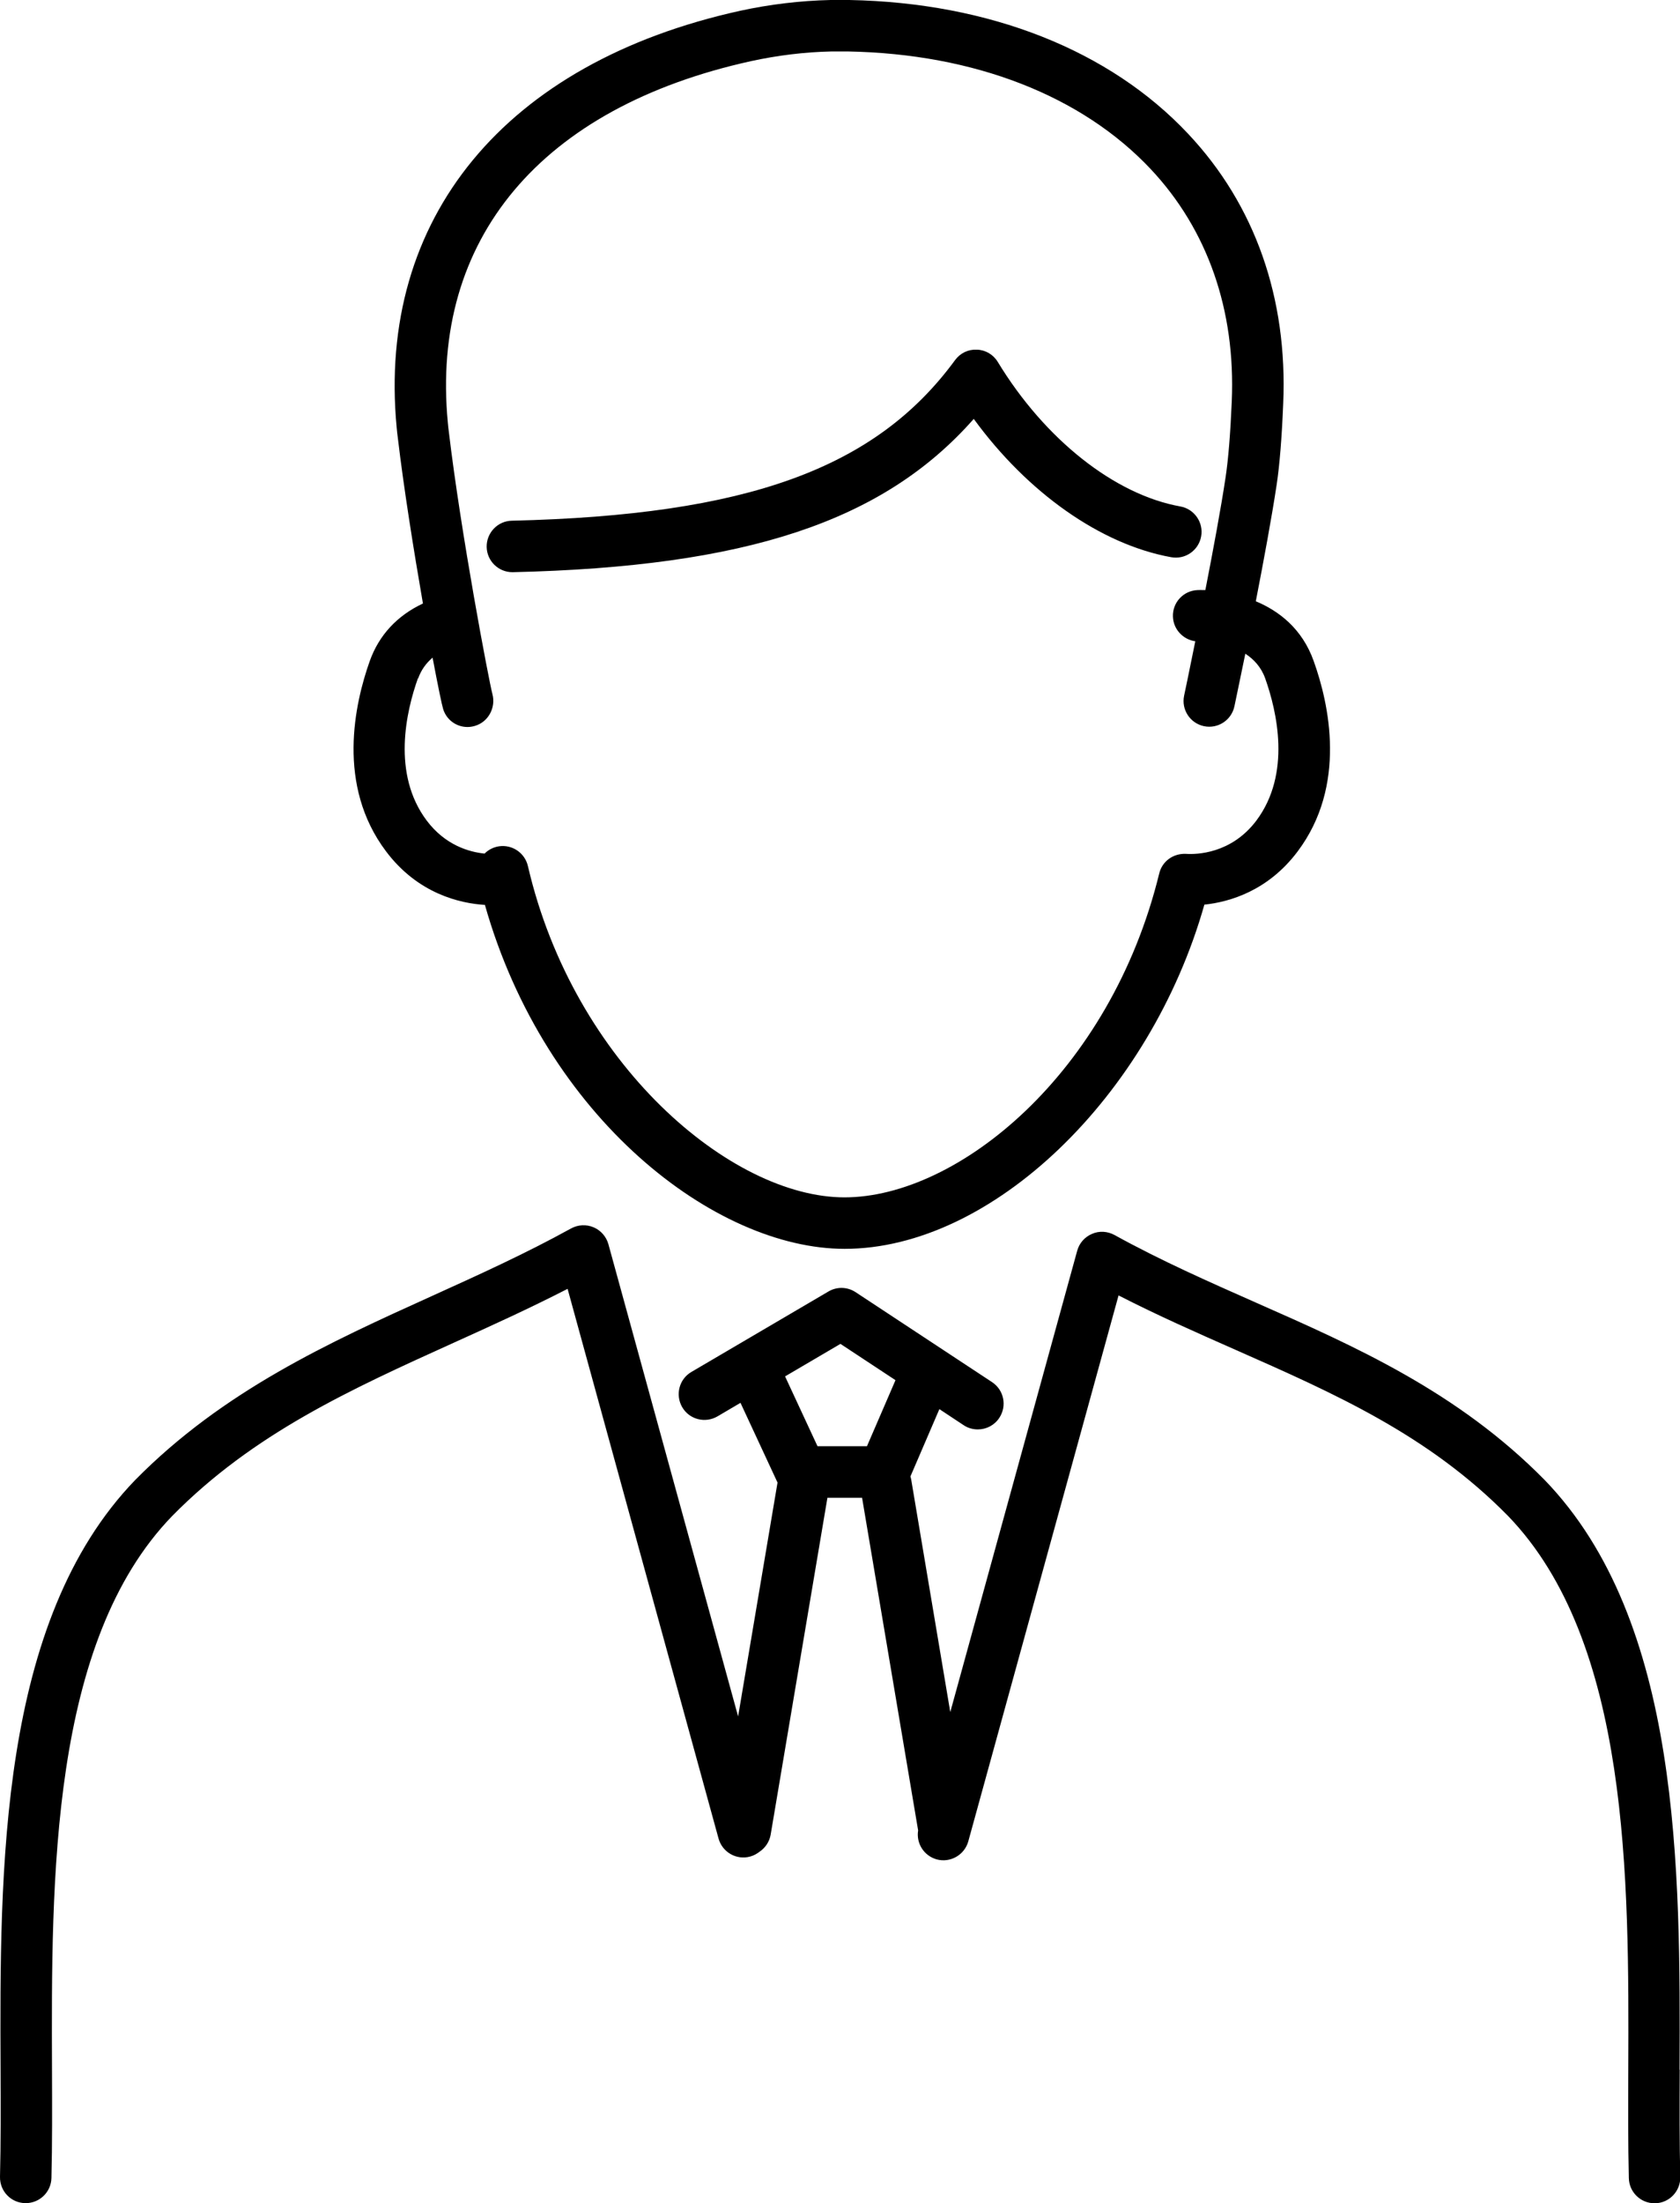
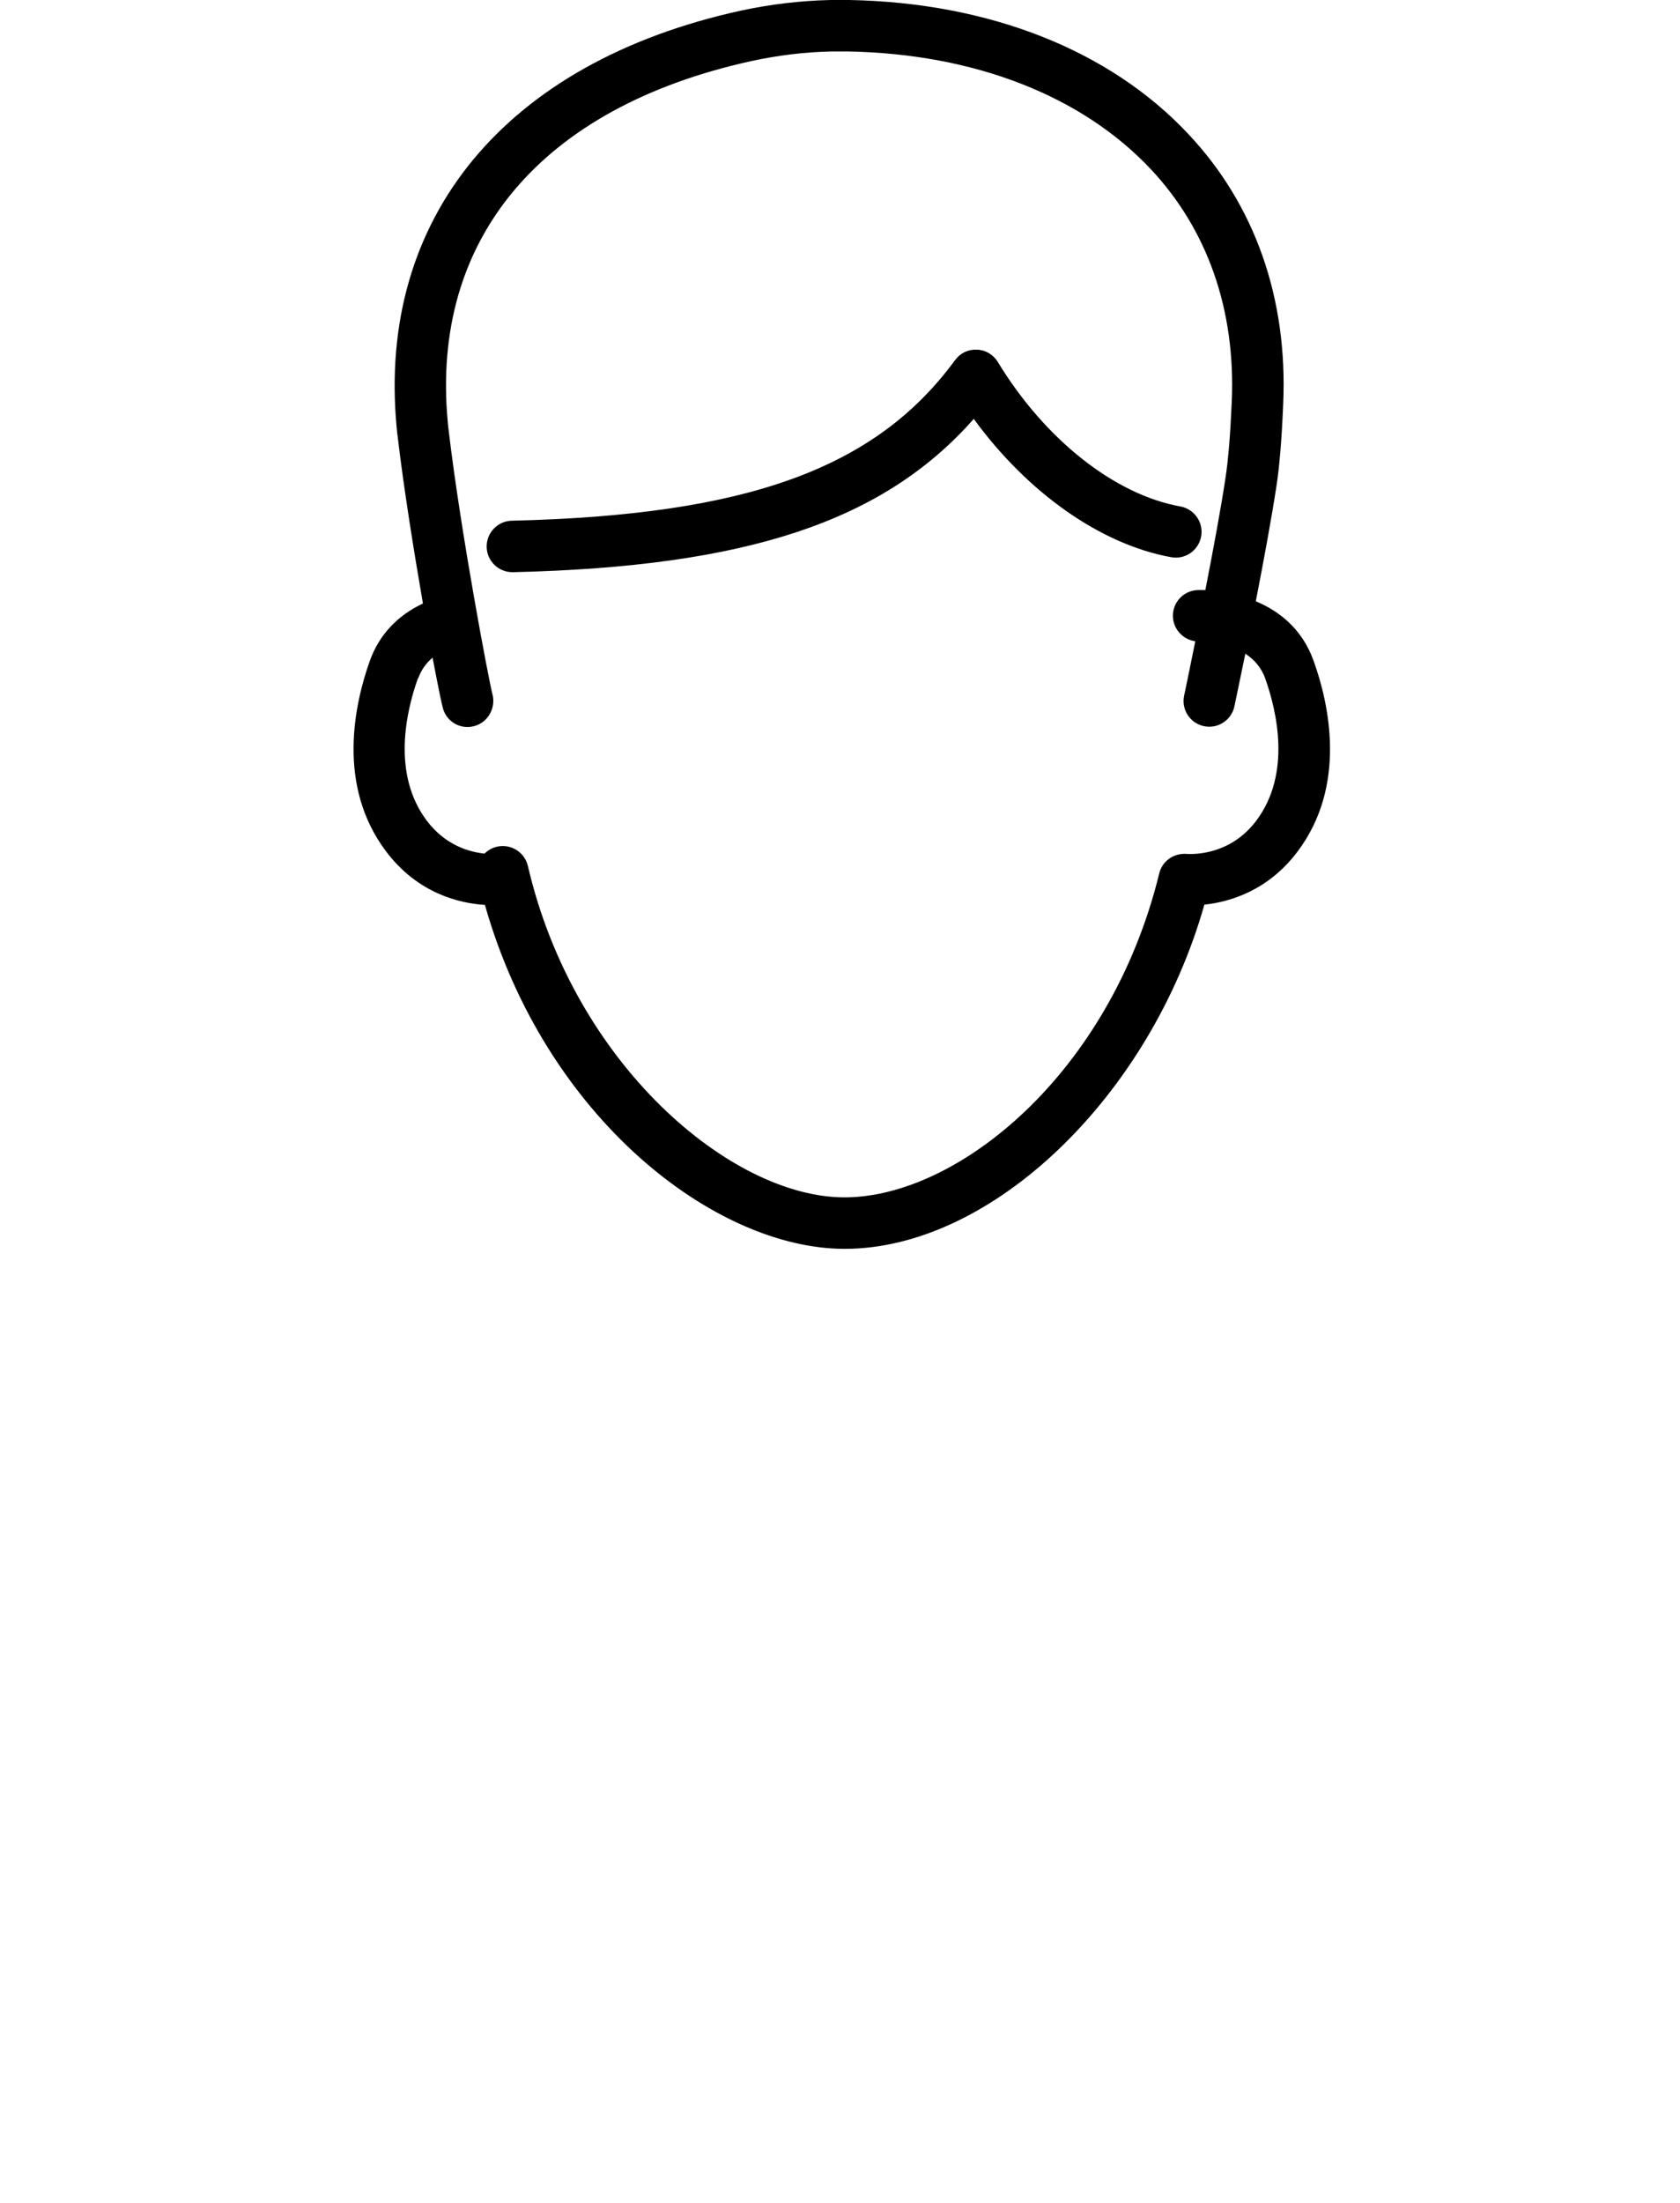
<svg xmlns="http://www.w3.org/2000/svg" id="_レイヤー_2" data-name="レイヤー 2" viewBox="0 0 120.2 157.53">
  <g id="_レイヤー_" data-name="レイヤー １">
    <g>
      <path d="m34.7,64.72c4.33,15.23,16.47,24.57,25.73,24.57,10.55,0,21.86-10.92,25.74-24.61,1.81-.19,4.56-.99,6.67-3.8,3.55-4.72,2.25-10.56,1.15-13.62-.83-2.33-2.51-3.59-4.14-4.27.56-2.87,1.14-6.01,1.49-8.32.21-1.39.37-3.34.47-5.8.33-7.55-2.02-14.22-6.79-19.29C79.4,3.59,70.79.19,60.77,0c-.45,0-.9,0-1.35,0-2.17.05-4.34.31-6.46.77-16.82,3.7-26,14.84-24.58,29.79.02.25.05.49.08.72.43,3.64,1.15,8.12,1.8,11.87-1.84.86-3.14,2.26-3.8,4.1-1.09,3.06-2.4,8.9,1.16,13.62,2.28,3.03,5.28,3.72,7.09,3.83Zm-4.78-16.22c.21-.59.56-1.08,1.03-1.48.38,2.01.67,3.41.76,3.69.25.78.96,1.27,1.74,1.27.18,0,.36-.03.53-.08.96-.28,1.51-1.31,1.25-2.28-.24-.89-2.25-11.44-3.12-18.77-.03-.21-.05-.42-.07-.64-1.25-13.11,6.66-22.53,21.7-25.84,1.89-.41,3.82-.65,5.75-.69.4,0,.8,0,1.2,0,9.02.17,16.7,3.16,21.64,8.41,4.07,4.33,6.08,10.08,5.8,16.61-.1,2.33-.25,4.15-.44,5.41-.33,2.21-.9,5.26-1.45,8.08-.31-.01-.52,0-.56,0-1.01.04-1.8.89-1.76,1.9.03.91.73,1.64,1.6,1.76-.45,2.25-.79,3.84-.8,3.89-.21,1,.43,1.97,1.42,2.18,1,.21,1.97-.43,2.18-1.42.03-.16.35-1.66.78-3.76.6.39,1.13.95,1.42,1.76.84,2.36,1.88,6.82-.63,10.17-1.8,2.39-4.31,2.43-5.04,2.38-.91-.04-1.7.53-1.91,1.4-3.5,14.3-14.41,23.16-22.52,23.16s-19.36-9.52-22.65-23.69c-.22-.94-1.12-1.55-2.07-1.41-.4.06-.76.25-1.03.52-1.09-.11-2.81-.59-4.14-2.36-2.51-3.34-1.47-7.81-.63-10.17Z" />
-       <path d="m36.66,40.91s.03,0,.04,0c16.67-.39,26.48-3.6,32.97-10.96,3.84,5.27,9.08,8.98,14.13,9.89,1.01.18,1.96-.49,2.14-1.49.18-1-.49-1.96-1.49-2.14-4.7-.84-9.7-4.8-13.06-10.33-.32-.53-.88-.86-1.49-.88-.64-.03-1.2.25-1.57.75-5.69,7.76-14.88,11.08-31.71,11.48-1.02.02-1.82.87-1.8,1.88.02,1,.84,1.8,1.84,1.8Z" />
-       <path d="m120.17,147.97c.05-14.28.12-32.06-9.66-42.16-6.21-6.3-13.54-9.54-20.64-12.67-3.34-1.48-6.8-3-10.13-4.84-.5-.27-1.09-.31-1.61-.08-.52.22-.91.66-1.06,1.21l-9.08,32.98-2.8-16.65c-.01-.07-.04-.13-.05-.2l2.07-4.81,1.74,1.15c.31.21.67.3,1.01.3.6,0,1.19-.29,1.54-.83.56-.85.33-1.99-.52-2.55l-9.76-6.43c-.59-.39-1.34-.41-1.95-.05l-9.8,5.75c-.88.51-1.17,1.64-.66,2.52.51.88,1.64,1.17,2.52.66l1.65-.97,2.65,5.7-2.82,16.72-9.28-33.76c-.15-.54-.54-.99-1.06-1.21-.52-.22-1.11-.19-1.61.08-3.24,1.79-6.64,3.33-9.93,4.82-7.36,3.33-14.96,6.78-21.26,13.17C-.09,115.92-.02,133.69.04,147.97c.01,2.72.02,5.28-.04,7.67-.02,1.02.78,1.86,1.8,1.88.01,0,.03,0,.04,0,1,0,1.82-.8,1.84-1.8.06-2.44.05-5.03.04-7.77-.05-13.61-.12-30.56,8.6-39.56,5.81-5.9,12.77-9.05,20.15-12.39,2.68-1.21,5.43-2.46,8.14-3.85l10.8,39.3c.27.98,1.28,1.56,2.26,1.29.26-.07.49-.2.68-.35.4-.27.7-.7.79-1.22l4.06-24.08h2.48l4.01,23.78c-.15.92.41,1.81,1.32,2.07.98.27,2-.31,2.27-1.29l10.75-39.03c2.81,1.44,5.63,2.68,8.37,3.89,7.09,3.13,13.79,6.08,19.49,11.87,8.72,9.02,8.66,25.96,8.61,39.58-.01,2.74-.02,5.33.04,7.77.02,1,.84,1.8,1.84,1.8.01,0,.03,0,.04,0,1.02-.02,1.82-.87,1.8-1.88-.06-2.39-.05-4.95-.04-7.67Zm-60.03-51.88l3.93,2.59-2.04,4.72h-3.54l-2.32-4.99,3.97-2.33Z" />
+       <path d="m36.66,40.91s.03,0,.04,0c16.67-.39,26.48-3.6,32.97-10.96,3.84,5.27,9.08,8.98,14.13,9.89,1.01.18,1.96-.49,2.14-1.49.18-1-.49-1.96-1.49-2.14-4.7-.84-9.7-4.8-13.06-10.33-.32-.53-.88-.86-1.49-.88-.64-.03-1.2.25-1.57.75-5.69,7.76-14.88,11.08-31.71,11.48-1.02.02-1.82.87-1.8,1.88.02,1,.84,1.8,1.84,1.8" />
    </g>
  </g>
</svg>